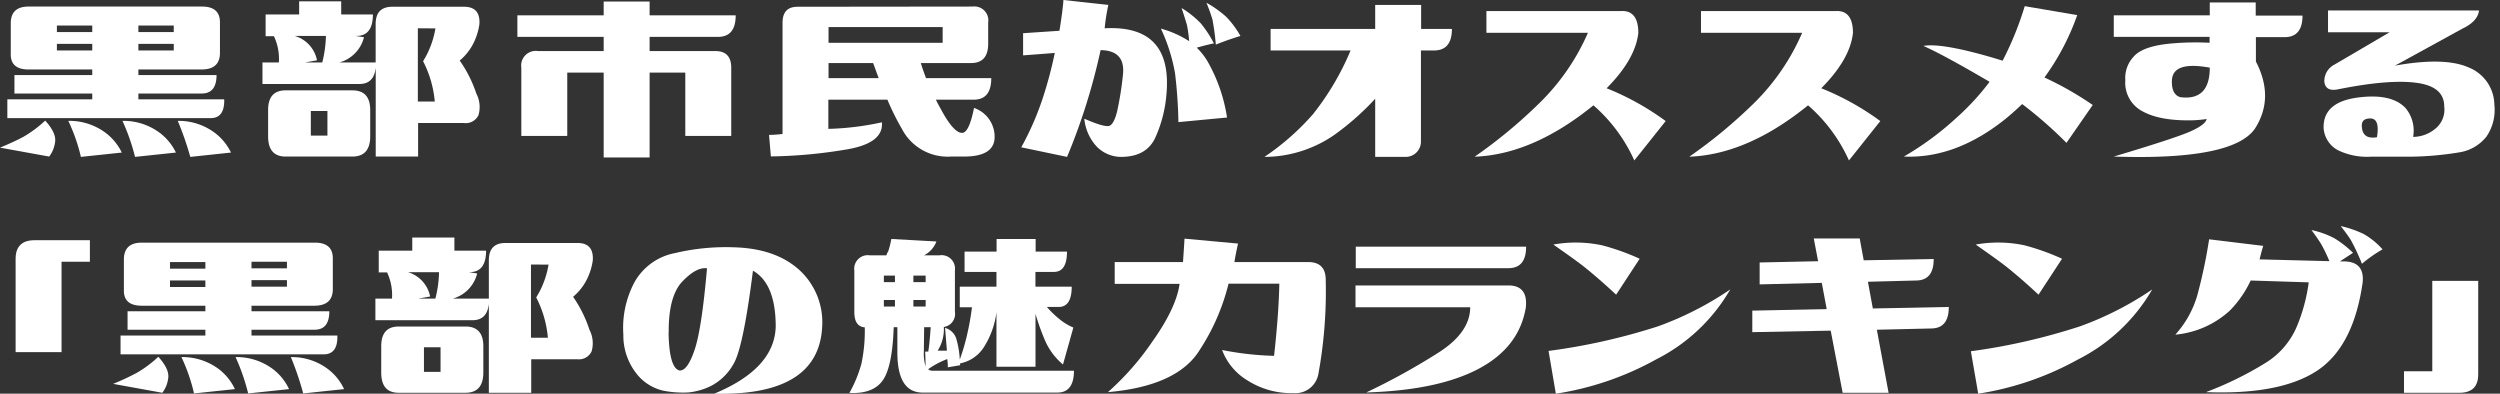
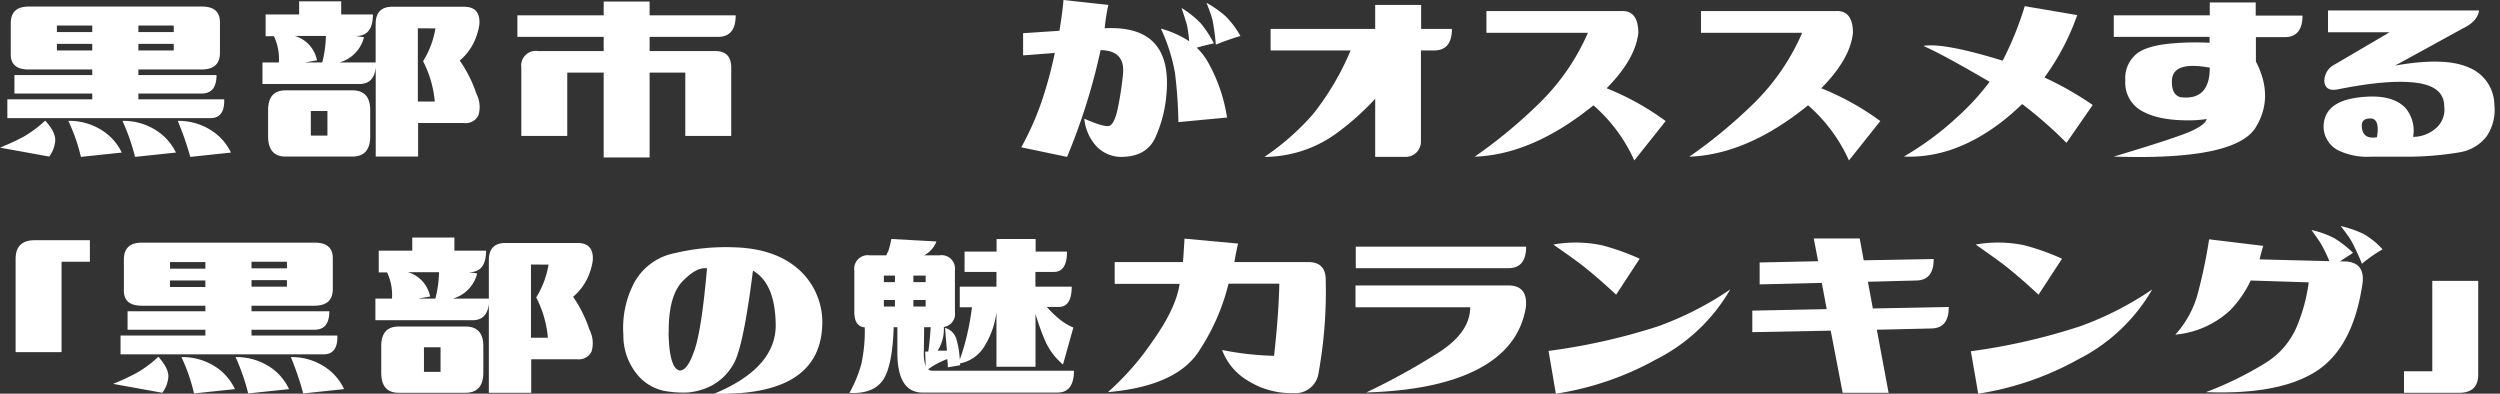
<svg xmlns="http://www.w3.org/2000/svg" viewBox="0 0 381 60">
  <rect x="0" y="0" width="381" height="60" fill="#333333" stroke="none" />
  <defs>
    <style>.cls-1{fill:#fff;}</style>
  </defs>
  <title>アートボード 57</title>
  <g id="レイヤー_2" data-name="レイヤー 2">
    <path class="cls-1" d="M6.89,18.38q1.74,1.92,1.5,3.3a4.59,4.59,0,0,1-.89,2.18L0,22.5c1.44-.59,2.63-1.15,3.59-1.66A18.55,18.55,0,0,0,6.89,18.38ZM1.12,18V15.14H14.06v-.89H2.2V11.44H14.06v-.85H4.36c-1.81,0-2.72-.76-2.72-2.29V3.56C1.64,1.84,2.55,1,4.36,1H30.8c1.81,0,2.72.8,2.72,2.4V8.06c0,1.69-.94,2.53-2.82,2.53H21.09v.85H33c0,1.87-.75,2.81-2.25,2.81H21.09v.89H34.17C34.23,17,33.55,18,32.11,18ZM8.67,3.89v1h5.39v-1Zm5.39,3.8v-1H8.67v1ZM10.41,18.42a9.22,9.22,0,0,1,5.76,1.88,8.21,8.21,0,0,1,2.39,2.95l-6.23.66A27,27,0,0,0,10.41,18.42Zm8.25,0a9.22,9.22,0,0,1,5.76,1.88,8.21,8.21,0,0,1,2.39,2.95l-6.23.66A31.18,31.18,0,0,0,18.66,18.42ZM21.09,3.89v1h5.39v-1Zm5.39,3.8v-1H21.09v1Zm.61,10.73a9.17,9.17,0,0,1,5.72,1.88,8.21,8.21,0,0,1,2.39,2.95L29,23.91A46.3,46.3,0,0,0,27.09,18.42Z" />
    <path class="cls-1" d="M72.59,14.25a4.45,4.45,0,0,1,.33,3.3,2.14,2.14,0,0,1-2.2,1.2h-7v5.11H57.26V10.31c-.18,1.66-1,2.49-2.48,2.49H40V9.52H42.5a8.12,8.12,0,0,0-.75-4H40.48V2.2h5.11v-2H52v2h4.83c0,2.19-.84,3.28-2.53,3.28h-.14l1.31.19a5.31,5.31,0,0,1-3.75,3.85h5.53V3.66c0-1.75.85-2.63,2.53-2.63H70.72q2.52,0,2.34,2.67a9.52,9.52,0,0,1-.89,2.86,8.33,8.33,0,0,1-2.11,2.67A19.25,19.25,0,0,1,72.59,14.25ZM43.53,23.86q-2.67,0-2.67-3.09v-4q0-3,2.67-3H53.7c1.81,0,2.72,1,2.72,3v4c0,2.06-.91,3.09-2.72,3.09ZM49.67,5.48H44.93a4.83,4.83,0,0,1,3.38,3.71l-1.83.33h2.63A17.59,17.59,0,0,0,49.67,5.48Zm-2.3,15.19H49.9V16.92H47.37ZM63.68,4.31V15.47h2.58a16.58,16.58,0,0,0-1.78-6.14,13.74,13.74,0,0,0,1.88-5Z" />
    <path class="cls-1" d="M99,24H92V11.06H86.45v9.66h-7V10.31A2.23,2.23,0,0,1,82,7.78H92V5.62H78.85V2.34H92V.23h7V2.34h13.12c0,2.19-.9,3.28-2.71,3.28H99V7.78h10c1.63,0,2.44.84,2.44,2.53V20.72h-7V11.06H99Z" />
-     <path class="cls-1" d="M148.21,1a2.13,2.13,0,0,1,2.39,2.44V6.66c0,1.93-.84,2.92-2.53,2.95h-7.74c.22.72.49,1.48.8,2.3h9.94c0,2.18-.89,3.28-2.67,3.28h-5.77c.19.4.41.83.66,1.26q2,3.8,3.33,3.8c.71,0,1.32-1.27,1.82-3.8a4.63,4.63,0,0,1,3.14,4.41q0,3-4.68,3h-2a7.85,7.85,0,0,1-7.45-4.22,38.44,38.44,0,0,1-2.21-4.45h-9v4.45a42.8,42.8,0,0,0,8.16-1q.28,3.09-5.06,4.08a75.06,75.06,0,0,1-11.86,1.12l-.28-3.28c.78,0,1.46-.08,2.06-.14V3.47c0-1.63.76-2.44,2.29-2.44ZM126.27,4.12v2.4h17.39V4.12Zm6.8,5.49h-6.8v2.3h7.64C133.63,11.16,133.35,10.39,133.07,9.61Z" />
    <path class="cls-1" d="M155.64,22.45a44,44,0,0,0,3.24-7.38,63.57,63.57,0,0,0,1.87-7l-4.83.37V5.06l5.54-.37c.34-2.1.54-3.66.61-4.69l6.84.75a31,31,0,0,0-.56,3.56q10.35-.55,9.42,10A19.75,19.75,0,0,1,176,21.12c-.92,1.86-2.64,2.79-5.18,2.79a5.22,5.22,0,0,1-3.68-1.57,7.23,7.23,0,0,1-1.89-4.25c2.15.94,3.45,1.29,3.89,1.06s.8-.95,1.1-2.13a48.78,48.78,0,0,0,.89-5.56c.3-2.51-.84-3.79-3.4-3.82a93.36,93.36,0,0,1-5.11,16.27ZM180.07,1.22A14.59,14.59,0,0,1,183,3.56a17,17,0,0,1,2,3.05c-.9.19-1.78.41-2.62.66a9.57,9.57,0,0,1,1.87,2.48A24.71,24.71,0,0,1,187,17.91l-7.41.7a71.86,71.86,0,0,0-.52-7.48,27.07,27.07,0,0,0-2.15-6.77,15.35,15.35,0,0,1,4.31,1.92,21.42,21.42,0,0,0-.33-2.44C180.74,3.28,180.47,2.41,180.07,1.22Zm3.79-.8a16.21,16.21,0,0,1,3,2.13,13.89,13.89,0,0,1,2.18,2.93c-1.25.38-2.51.82-3.75,1.32A35.79,35.79,0,0,0,184.78,3,24.51,24.51,0,0,0,183.86.42Z" />
    <path class="cls-1" d="M209.58,23.91V15.05a40.46,40.46,0,0,1-6.19,5.48,18.77,18.77,0,0,1-10.69,3.38,37.92,37.92,0,0,0,7.41-6.52,41.08,41.08,0,0,0,5.72-9.7H193.64V4.41h15.94V.75h7V4.41h4.69c0,2.18-.91,3.28-2.72,3.28h-2V21.56a2.32,2.32,0,0,1-2.34,2.35Z" />
    <path class="cls-1" d="M226.53,5V1.69H247c1.78-.13,2.68,1,2.68,3.33q-.44,4-4.83,8.43a40.77,40.77,0,0,1,9,5l-4.78,6a24.3,24.3,0,0,0-6.23-8.4q-9.24,7.5-18.1,7.83a75.67,75.67,0,0,0,9.85-8.15A33.83,33.83,0,0,0,242,5Z" />
    <path class="cls-1" d="M259.23,5V1.69h20.48c1.78-.13,2.68,1,2.68,3.33q-.43,4-4.83,8.43a40.77,40.77,0,0,1,9,5l-4.78,6a24.3,24.3,0,0,0-6.23-8.4q-9.24,7.5-18.1,7.83a75.67,75.67,0,0,0,9.85-8.15A33.83,33.83,0,0,0,274.65,5Z" />
    <path class="cls-1" d="M290.15,23.86a45.44,45.44,0,0,0,8.06-5.95,37.25,37.25,0,0,0,5-5.44c-.25-.16-.52-.31-.8-.47q-6.37-3.71-9.28-5,2.81-.51,11,1.92l1.07.33A48.92,48.92,0,0,0,308.57.94l8,1.36a36.84,36.84,0,0,1-5,9.51A49.17,49.17,0,0,1,318.93,16l-4,5.77a64.58,64.58,0,0,0-6.75-5.91c-.82.78-1.66,1.54-2.53,2.25Q298.06,24.2,290.15,23.86Z" />
    <path class="cls-1" d="M336.77.38h7v2h7.13c0,2.19-.91,3.28-2.72,3.28H343.8V9.38q2.86,5.52-.14,10.21-3.33,4.88-21.52,4.27c6.29-1.88,10.18-3.16,11.7-3.84s2.34-1.32,2.46-1.88a19.65,19.65,0,0,1-2,.19c-3.34.09-5.92-.35-7.73-1.34a4.9,4.9,0,0,1-2.67-4.76,4.71,4.71,0,0,1,1.21-3.53c.94-1.15,2.94-1.84,6-2.09a41.56,41.56,0,0,1,5.63-.09v-.9H322.14V2.34h14.63ZM331,12.23c-.06,1.44.36,2.3,1.27,2.58q4.5.57,4.5-4.5C333,9.62,331.1,10.27,331,12.23Z" />
    <path class="cls-1" d="M377.81,1.59c-.15,1.13-1,2.05-2.53,2.77L365,10q7.59-1.35,11.25.29a6.2,6.2,0,0,1,3.89,5.67,7.17,7.17,0,0,1-1.2,4.85,6.55,6.55,0,0,1-4.15,2.41,48.25,48.25,0,0,1-7.73.66q-6,0-5.72,0a10.18,10.18,0,0,1-5.06-1,4.15,4.15,0,0,1-2.16-3.33q-.13-4,5.25-4.69c3.38-.44,5.78.09,7.22,1.59a5.37,5.37,0,0,1,1.17,4.41A5.28,5.28,0,0,0,371,19.73a3.74,3.74,0,0,0,1.5-3.51c0-2-1.36-3.2-4.15-3.59s-6.84-.07-12.12,1c-1.22.22-1.87-.17-2-1.17a2.82,2.82,0,0,1,1.55-2.62l8.39-4.92h-9.38V1.59ZM361.27,18.05c-1,0-1.41.43-1.32,1.31.1,1.28.86,1.8,2.3,1.55C362.56,19,362.23,18.08,361.27,18.05Z" />
    <path class="cls-1" d="M13.7,36.61v3.28H9.38V53.67h-7V39.42c0-1.87,1-2.81,2.86-2.81Z" />
    <path class="cls-1" d="M24.13,54.37c1.16,1.29,1.66,2.39,1.5,3.31a4.59,4.59,0,0,1-.89,2.18l-7.5-1.36a37.33,37.33,0,0,0,3.59-1.67A17.61,17.61,0,0,0,24.13,54.37ZM18.37,54V51.14H31.3v-.89H19.44V47.44H31.3v-.85H21.6c-1.81,0-2.72-.76-2.72-2.29V39.56c0-1.72.91-2.58,2.72-2.58H48c1.81,0,2.72.8,2.72,2.39v4.69c0,1.69-.94,2.53-2.82,2.53H38.33v.85H50.19c0,1.87-.75,2.81-2.25,2.81H38.33v.89H51.41C51.48,53,50.79,54,49.35,54Zm7.54-14.06v1H31.3v-1Zm5.39,3.8v-1H25.91v1ZM27.65,54.42a9.22,9.22,0,0,1,5.76,1.88,8.21,8.21,0,0,1,2.39,3l-6.23.66A27,27,0,0,0,27.65,54.42Zm8.25,0a9.22,9.22,0,0,1,5.76,1.88,8.21,8.21,0,0,1,2.39,3l-6.23.66A31.18,31.18,0,0,0,35.9,54.42Zm2.43-14.53v1h5.4v-1Zm5.4,3.8v-1h-5.4v1Zm.6,10.73a9.14,9.14,0,0,1,5.72,1.88,8.21,8.21,0,0,1,2.39,3l-6.23.66A46.3,46.3,0,0,0,44.33,54.42Z" />
    <path class="cls-1" d="M89.83,50.25a4.45,4.45,0,0,1,.33,3.3,2.14,2.14,0,0,1-2.2,1.2h-7v5.11H74.5V46.31c-.18,1.66-1,2.49-2.48,2.49H57.21V45.51h2.53a8.11,8.11,0,0,0-.75-4H57.72V38.2h5.11v-2h6.42v2h4.83c0,2.19-.84,3.28-2.53,3.28h-.14l1.31.19A5.28,5.28,0,0,1,69,45.51H74.5V39.66c0-1.75.85-2.63,2.53-2.63H88q2.52,0,2.34,2.67a9.52,9.52,0,0,1-.89,2.86,8.33,8.33,0,0,1-2.11,2.67A19.25,19.25,0,0,1,89.83,50.25ZM60.77,59.86c-1.78,0-2.67-1-2.67-3.1v-4q0-3,2.67-3H70.94c1.81,0,2.72,1,2.72,3v4c0,2.07-.91,3.1-2.72,3.1Zm6.14-18.38H62.17a4.83,4.83,0,0,1,3.38,3.71l-1.83.32h2.63A17.44,17.44,0,0,0,66.91,41.48Zm-2.3,15.19h2.53V52.92H64.61ZM80.92,40.31V51.47H83.5a16.58,16.58,0,0,0-1.78-6.14,13.74,13.74,0,0,0,1.88-5Z" />
    <path class="cls-1" d="M111.89,37.69q6.28.18,9.89,3.42a10.79,10.79,0,0,1,3.52,8.67Q124.78,60.37,108.84,60q9.19-3.8,9.38-10.22c0-4.37-1.16-7.22-3.47-8.53q-1.5,11.91-3,14.28a8.3,8.3,0,0,1-3.38,3.28,10,10,0,0,1-3.47,1,15.88,15.88,0,0,1-3.77-.26A7.2,7.2,0,0,1,97.05,57,9.35,9.35,0,0,1,95,51,14.8,14.8,0,0,1,96.7,43a9,9,0,0,1,6.17-4.43A33.72,33.72,0,0,1,111.89,37.69Zm-10,13c.06,3.56.61,5.49,1.64,5.77.81.09,1.58-.95,2.32-3.12s1.36-6.32,1.9-12.45c-1.07-.15-2.32.51-3.75,2S101.88,47,101.91,50.67Z" />
    <path class="cls-1" d="M143.18,38.91a2.05,2.05,0,0,1,2.35,2.29v6.33a2,2,0,0,1-1.69,2.3,6.12,6.12,0,0,1-.94,3.61c.63,0,1.1,0,1.41,0-.06-.75-.16-1.91-.28-3.47a2.5,2.5,0,0,1,1.78,1.92,13.44,13.44,0,0,1,.46,2.91,31.45,31.45,0,0,0,1.21-4.22c.25-1.09.47-2.34.65-3.75h-1.86V43.69h5.59V41.44H147v-3.1h4.88V36.42h5.95v1.92h4.78c0,2.07-.66,3.1-2,3.1h-2.81v2.25h5.53c0,2.06-.66,3.09-2,3.09h-1.78a14.16,14.16,0,0,0,1.88,1.83,8.5,8.5,0,0,0,2.15,1.31L162,55.55A9.89,9.89,0,0,1,159.31,52a34.94,34.94,0,0,1-1.5-4.17v8.06h-5.95v-8.3a12.88,12.88,0,0,1-1.79,5.11,5.58,5.58,0,0,1-3.75,2.68v.28l-1.87.32c0-.21,0-.64-.09-1.26a12.8,12.8,0,0,0-2.91,1.55,1,1,0,0,0,.66.23h21.56c0,2.22-.85,3.33-2.53,3.33H140.61q-3.86,0-3.85-6.14V49.87h-.56Q136,55.93,134.51,58c-1,1.38-2.69,2-5.06,1.88a19.61,19.61,0,0,0,1.83-4.45,24,24,0,0,0,.51-5.54q-1.59-.13-1.59-2.34V41.25a2.07,2.07,0,0,1,2.35-2.34h2.54a2.12,2.12,0,0,1,.28-.61,15.19,15.19,0,0,0,.47-1.88l6.87.38a3.91,3.91,0,0,1-1.88,2.11ZM136.39,43V42H134.7v1Zm-1.69,2.72v1h1.69v-1ZM141.07,43V42H139.2v1Zm-1.87,2.72v1h1.87v-1Zm1.59,8a6.18,6.18,0,0,0,.28,2.11L141,53.58h.47c.12-.75.25-2,.37-3.71h-1Z" />
    <path class="cls-1" d="M168.85,59.76a41.35,41.35,0,0,0,6.8-7.75q3.61-5.09,4.12-8.75h-9.89V39.94h10.41c.09-1.35.17-2.53.23-3.57l8.16.75c-.19.79-.37,1.72-.56,2.82h11.25c1.78,0,2.67.9,2.67,2.72A70.13,70.13,0,0,1,200.92,57a3.55,3.55,0,0,1-3.8,2.91,12.4,12.4,0,0,1-7-1.93,9.13,9.13,0,0,1-3.87-4.64,46.17,46.17,0,0,0,7.92.89c.47-4.25.74-7.9.8-11h-7.74a32.59,32.59,0,0,1-4.33,10Q179.53,58.83,168.85,59.76Z" />
    <path class="cls-1" d="M232.58,37.59c0,2.19-.9,3.28-2.71,3.28H206.62V37.59Zm-26,9.24V43.5h23.29q3,0,2.67,3.33-1,6.09-7.19,9.37t-17.13,3.61a101.5,101.5,0,0,0,11.08-6.12q4.75-3.06,4.76-6.86Z" />
    <path class="cls-1" d="M237.11,60,236,53.48a93.88,93.88,0,0,0,16.69-3.75,49.22,49.22,0,0,0,11-5.62,27.15,27.15,0,0,1-11.29,10.66A45.7,45.7,0,0,1,237.11,60Zm12.75-20.53-3.56,5.44c-1.81-1.69-3.34-3-4.57-4s-2.91-2.17-5-3.64a19.32,19.32,0,0,1,7.45.12A35.69,35.69,0,0,1,249.86,39.42Z" />
    <path class="cls-1" d="M294.7,39.47c0,2.19-.9,3.28-2.72,3.28l-7.31.19.75,4.07L297,46.78c0,2.19-.9,3.28-2.72,3.28l-8.25.19,1.79,9.61h-7L279,50.39l-11.95.23V47.34l11.34-.23-.75-4-9.47.23V40l8.91-.19-.66-3.47h7l.61,3.33Z" />
    <path class="cls-1" d="M301.48,60l-1.12-6.47A93.52,93.52,0,0,0,317,49.73a49.08,49.08,0,0,0,11-5.62,27.21,27.21,0,0,1-11.29,10.66A45.77,45.77,0,0,1,301.48,60Zm12.75-20.53-3.56,5.44c-1.81-1.69-3.34-3-4.57-4s-2.92-2.17-5-3.64a19.33,19.33,0,0,1,7.45.12A35.69,35.69,0,0,1,314.23,39.42Z" />
    <path class="cls-1" d="M352.27,35.06a13.43,13.43,0,0,1,3.47,1.24,16,16,0,0,1,2.86,2.23l-2,1.31.8,0c2,.09,2.86,1.16,2.67,3.19q-1.39,9.84-7,13.5t-16.88,3.23a52.32,52.32,0,0,0,9.12-4.48,12,12,0,0,0,4.74-5.55,26.39,26.39,0,0,0,1.8-6.7L343,42.75a16.36,16.36,0,0,1-3.14,4.55,14.15,14.15,0,0,1-8.34,3.7,15.25,15.25,0,0,0,3.35-6,77.49,77.49,0,0,0,1.8-8.53l8.25,1c-.19.59-.37,1.28-.56,2.06L355,39.8a24.49,24.49,0,0,0-1.22-2.54C353.51,36.8,353,36.06,352.27,35.06Zm4.46-.61a16.64,16.64,0,0,1,3.51,1.22A11.64,11.64,0,0,1,363.1,38a21.18,21.18,0,0,0-3.14,2.2,32.22,32.22,0,0,0-1.66-3.56C358,36.14,357.48,35.42,356.73,34.45Z" />
    <path class="cls-1" d="M366.37,59.86V56.58h4.31V42.8h7V57.05c0,1.87-.95,2.81-2.86,2.81Z" />
  </g>
</svg>